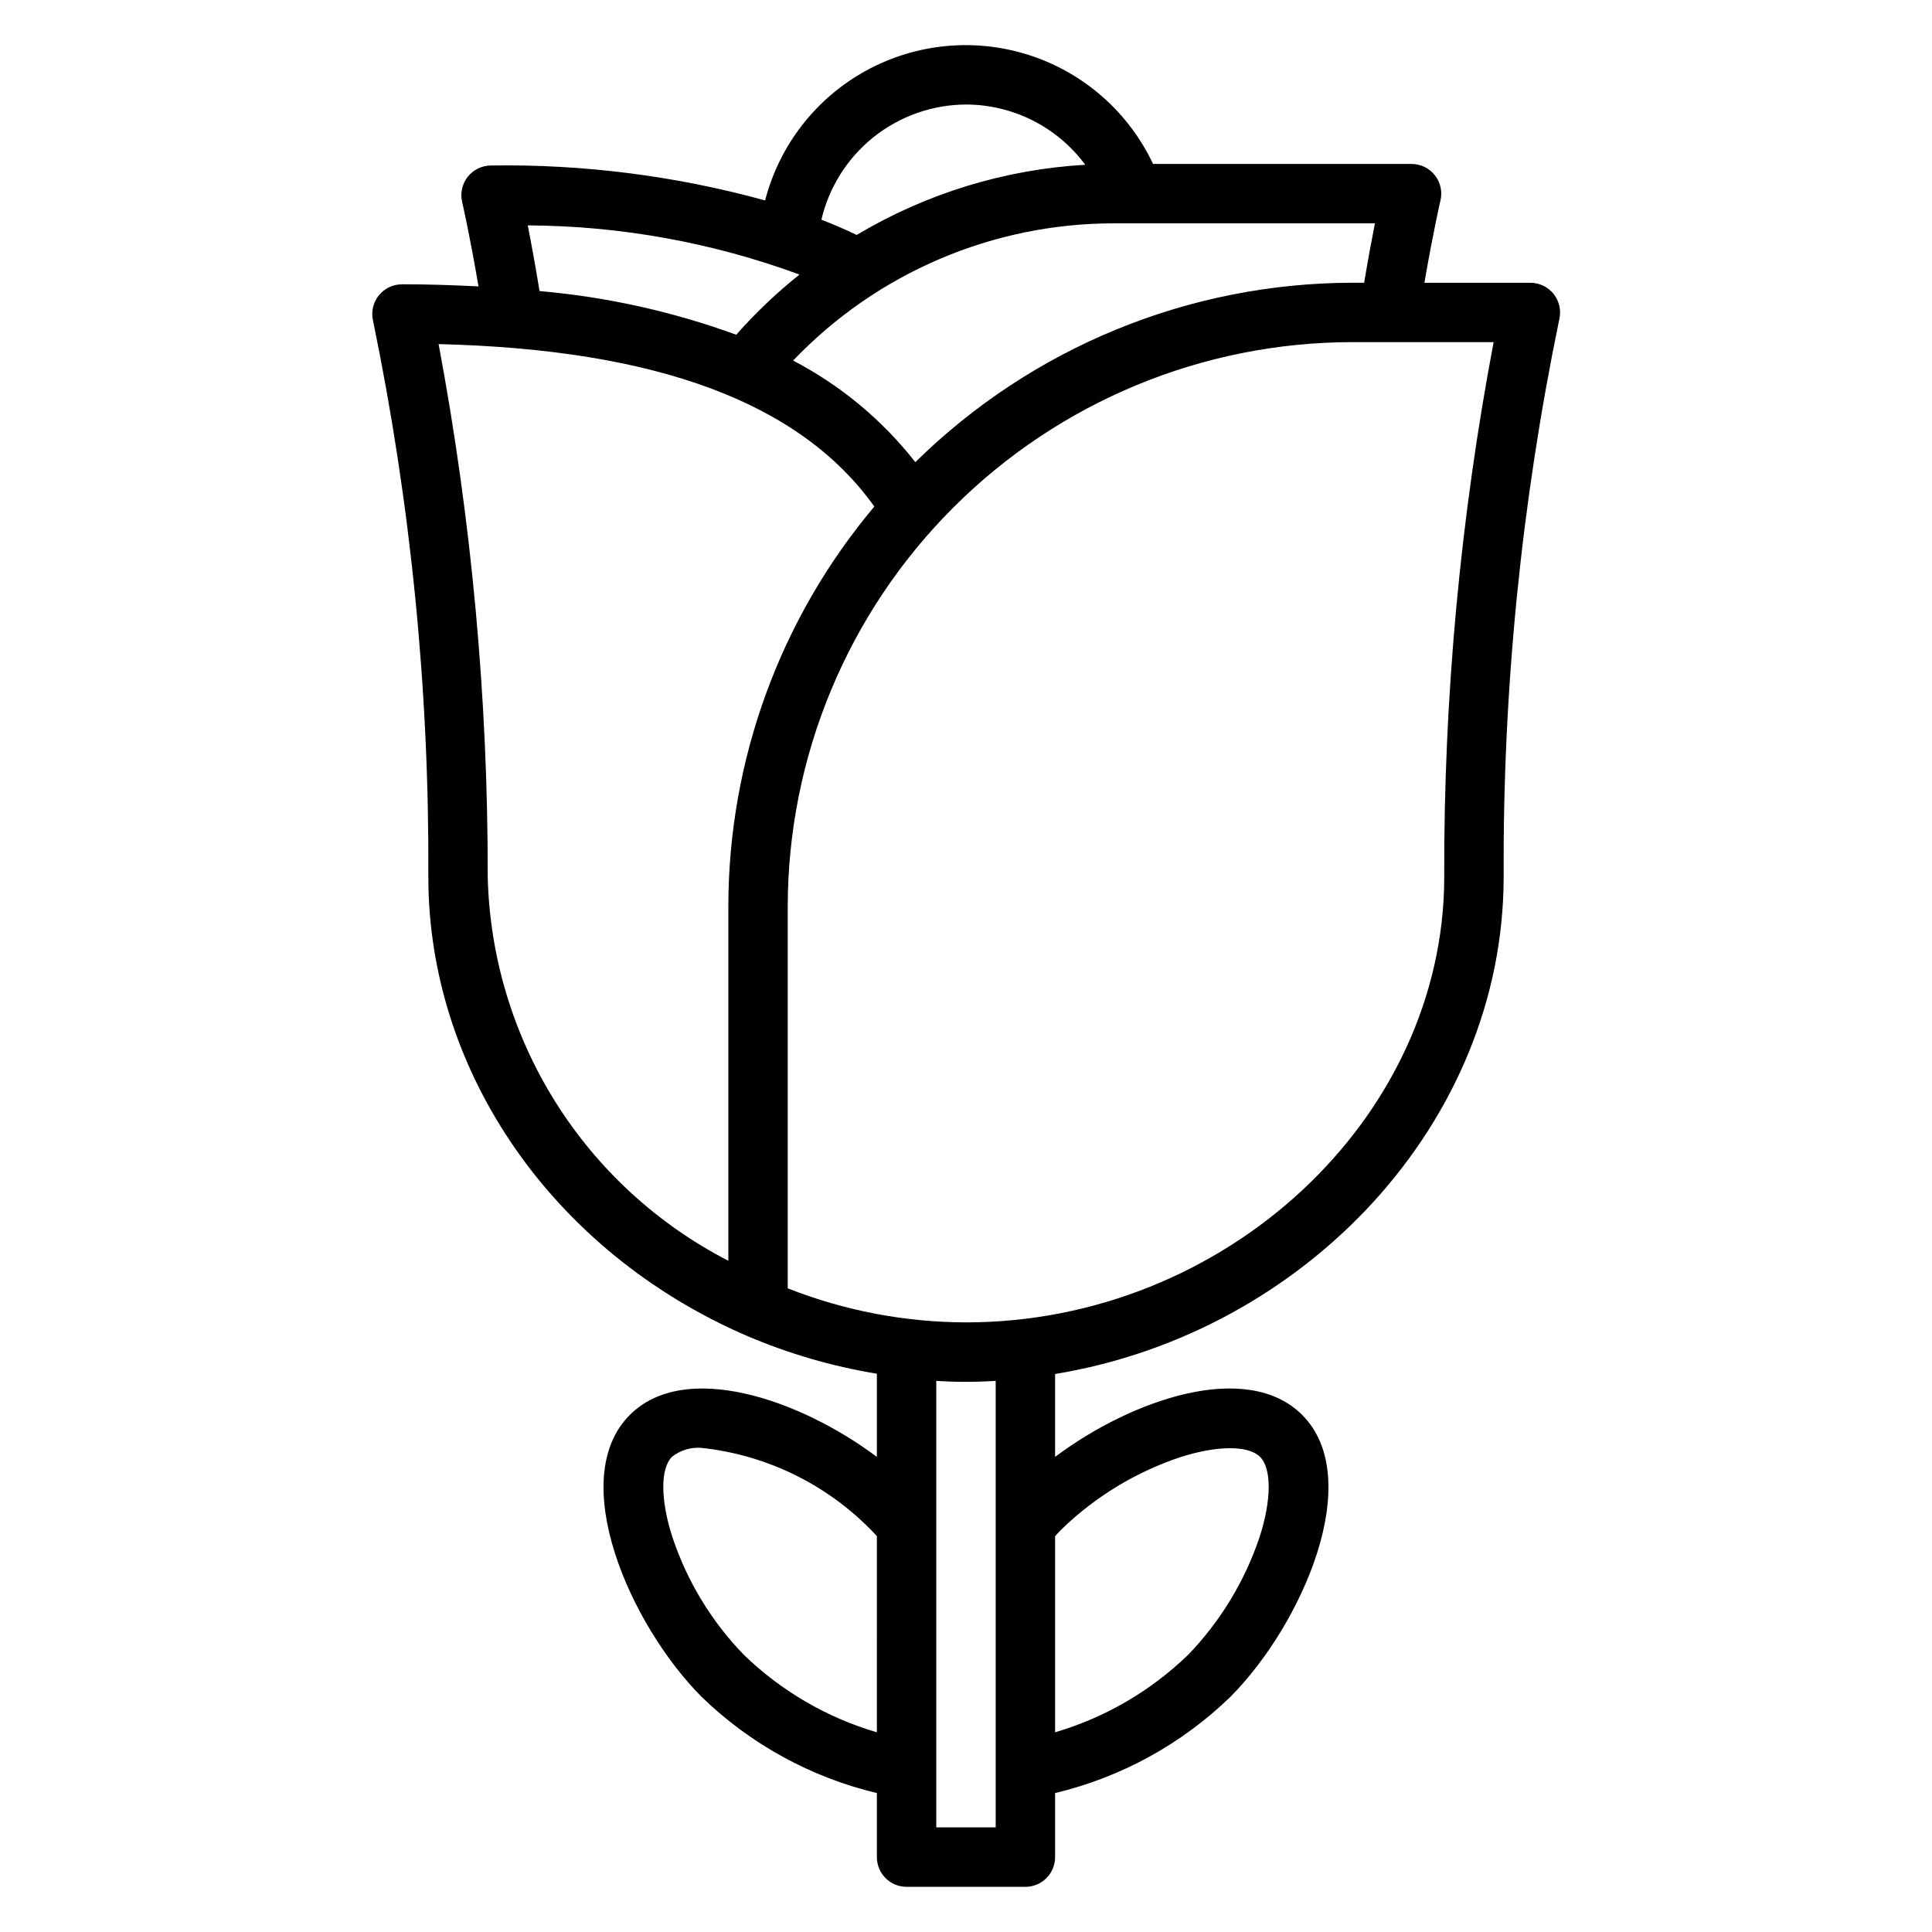
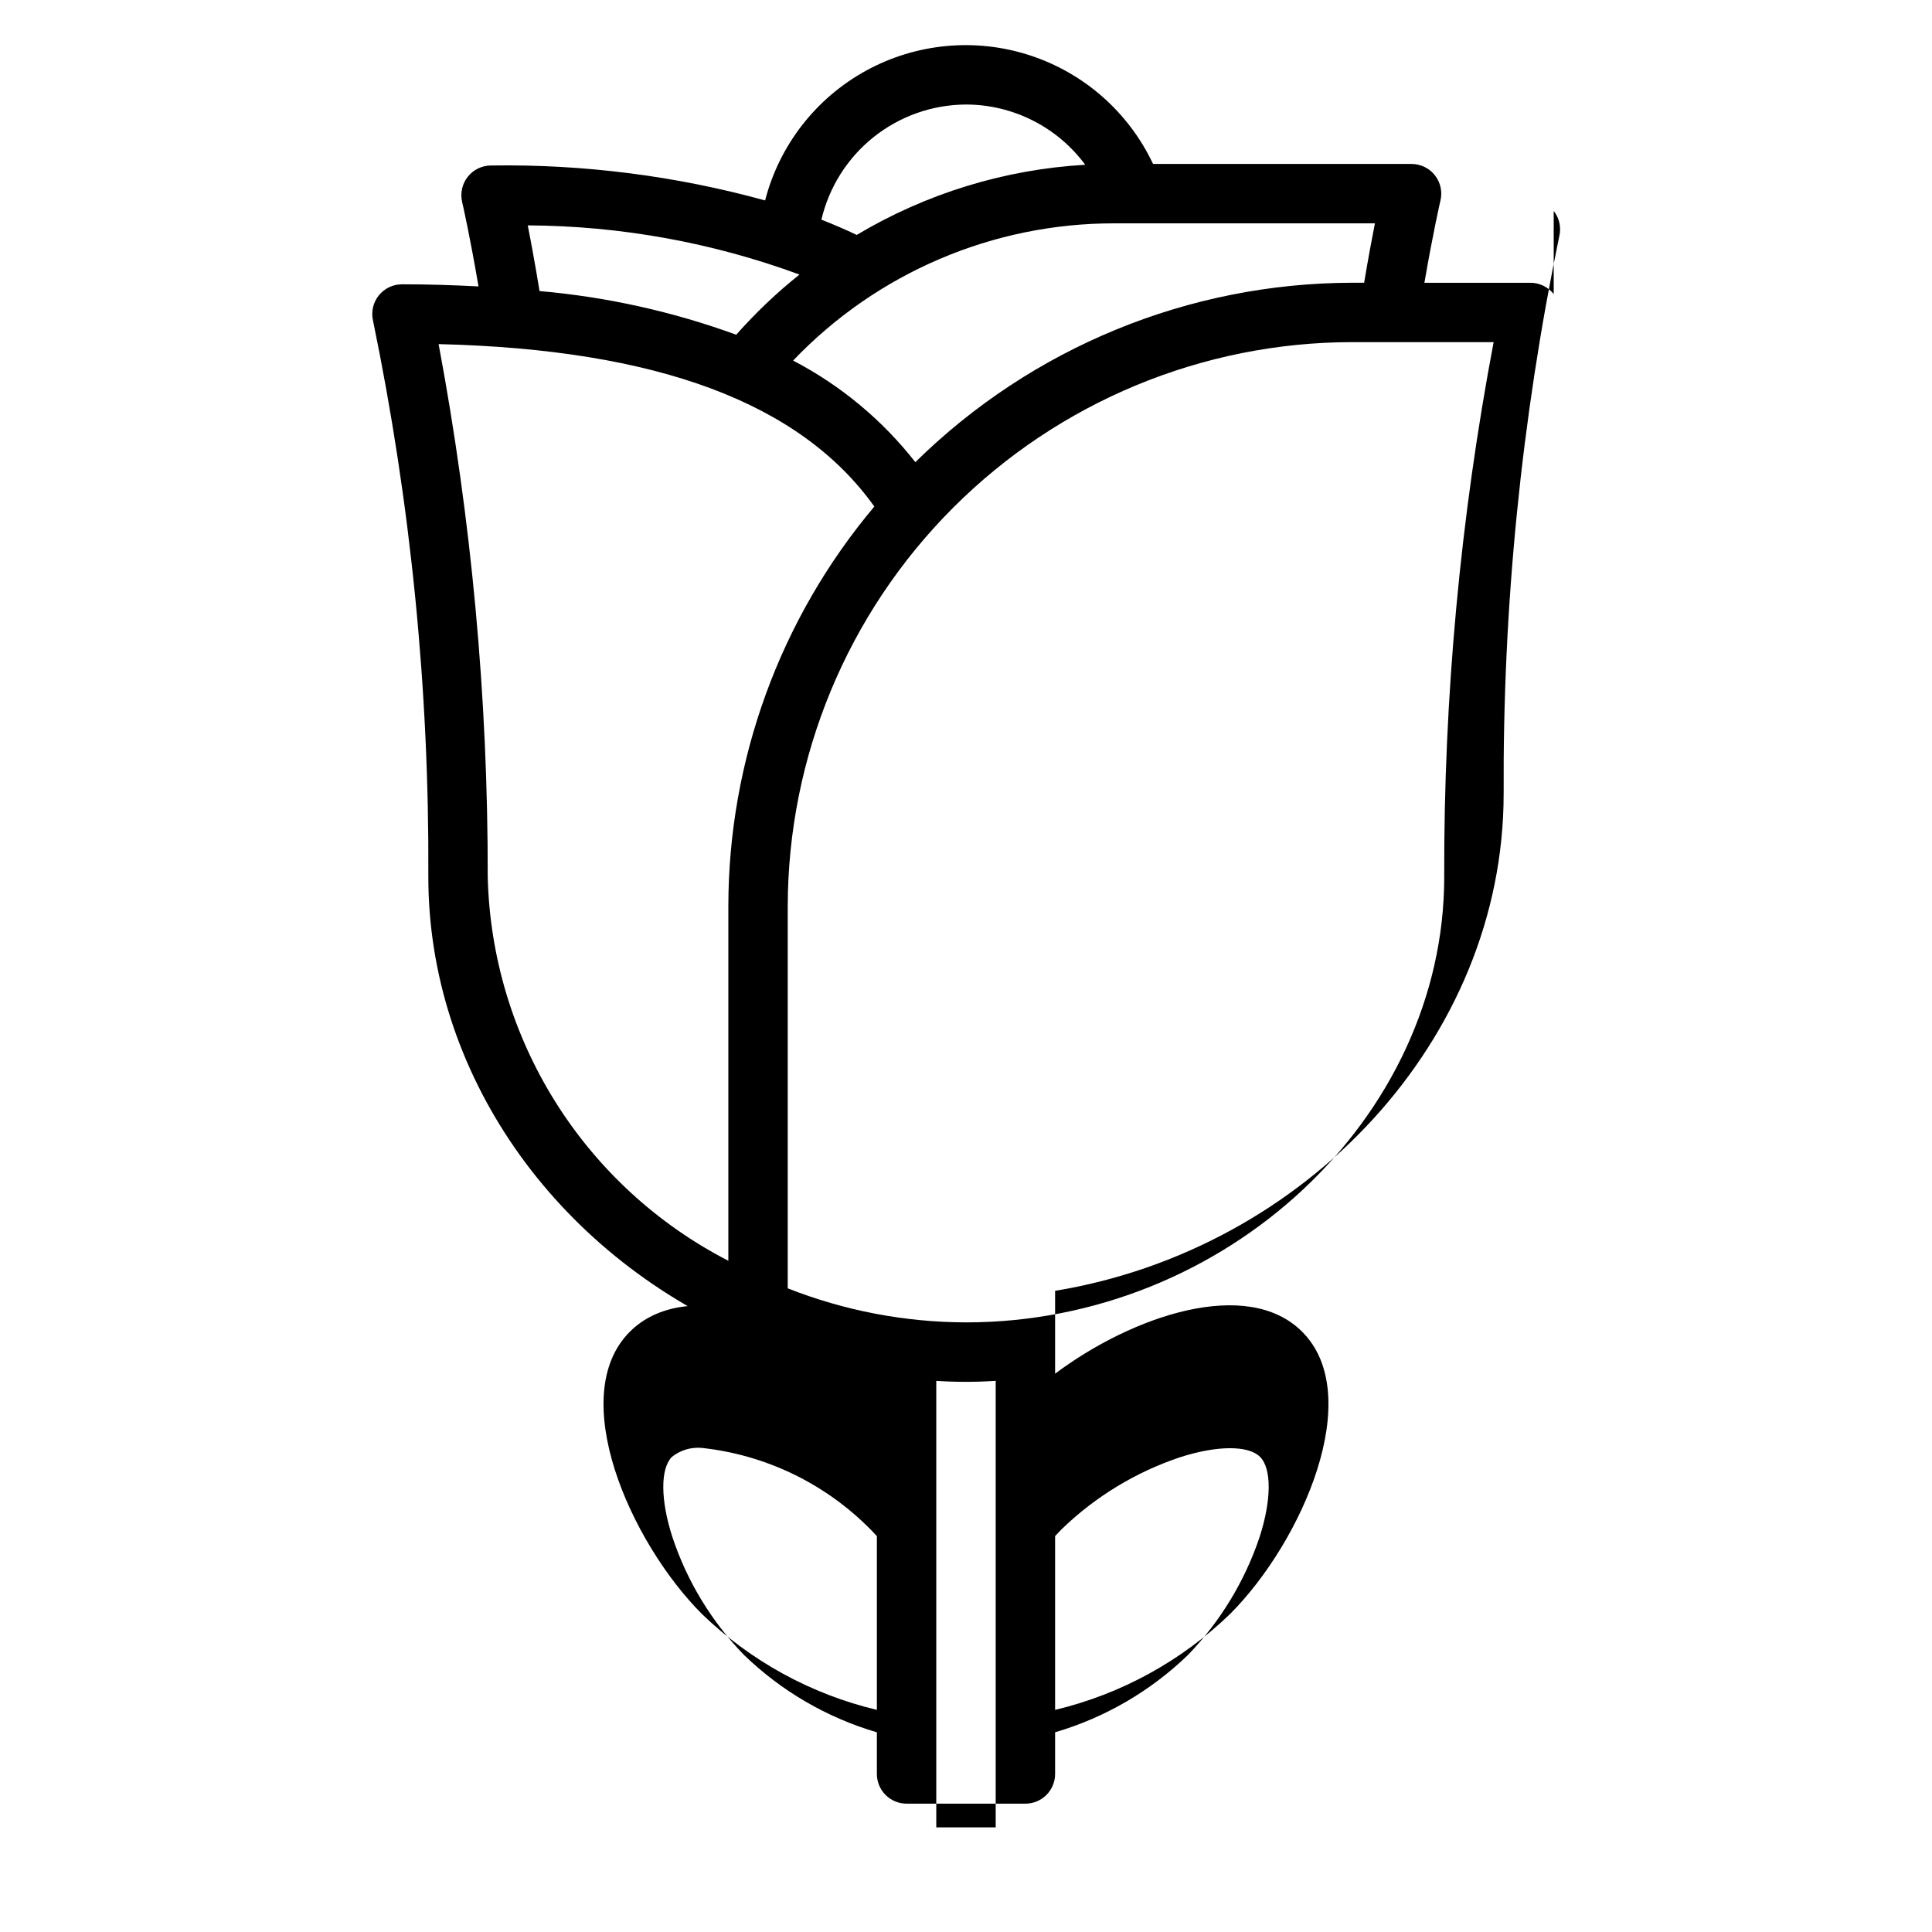
<svg xmlns="http://www.w3.org/2000/svg" fill="#000000" width="800px" height="800px" version="1.1" viewBox="144 144 512 512">
-   <path d="m555.75 221.93c-1.496-1.891-3.773-2.992-6.184-2.992h-28.082c2.363-13.727 4.231-21.703 4.25-21.797 0.559-2.344 0.012-4.809-1.48-6.699-1.492-1.891-3.769-2.992-6.176-2.992h-68.508c-6.457-13.695-18.285-24.117-32.688-28.801-14.402-4.68-30.098-3.203-43.375 4.082-13.277 7.281-22.953 19.727-26.746 34.387-23.648-6.512-48.098-9.629-72.625-9.262-2.398 0-4.672 1.094-6.164 2.977-1.492 1.879-2.047 4.34-1.504 6.676 0.234 1.023 2.059 9.012 4.34 22.395-6.543-0.34-13.254-0.562-20.285-0.562v0.004c-2.402 0-4.672 1.098-6.164 2.977-1.496 1.883-2.047 4.344-1.5 6.68 10.008 48.48 14.918 97.875 14.652 147.38 0 51.695 33.07 99.406 84.258 121.56 11.086 4.758 22.707 8.152 34.613 10.109v22.043c-20.445-15.312-50.898-25.703-65.473-11.125-16.938 16.938-0.039 55.57 19.066 74.758v-0.004c12.902 12.5 28.93 21.293 46.406 25.457v16.98c0 2.086 0.828 4.09 2.305 5.566 1.477 1.477 3.481 2.305 5.566 2.305h31.488c2.09 0 4.09-0.828 5.566-2.305 1.477-1.477 2.305-3.481 2.305-5.566v-16.98c17.488-4.172 33.531-12.973 46.441-25.484 19.066-19.152 35.961-57.785 19.035-74.727-14.598-14.594-45.047-4.191-65.477 11.121v-21.965c66.449-10.941 118.87-66.754 118.87-131.74h0.004c-0.254-49.629 4.684-99.145 14.734-147.74 0.562-2.344 0.02-4.816-1.473-6.707zm-179.37 381.15c-13.242-3.887-25.34-10.934-35.25-20.535-8.578-8.832-15.047-19.488-18.93-31.172-3.184-9.828-3.234-18.184-0.133-21.285v-0.004c2.234-1.777 5.07-2.629 7.918-2.371 16.867 1.82 32.594 9.391 44.543 21.434 0.629 0.629 1.242 1.281 1.852 1.953zm23.617-431.38c12.465 0.02 24.188 5.941 31.602 15.965-21.387 1.234-42.16 7.613-60.559 18.594-2.93-1.398-6.035-2.742-9.359-4.043v-0.004c2.031-8.648 6.914-16.367 13.863-21.902 6.953-5.535 15.566-8.57 24.453-8.609zm39.359 31.488h69.012c-0.809 4.07-1.789 9.359-2.859 15.742h-3.176c-43.324 0.082-84.883 17.156-115.76 47.547-8.75-11.18-19.797-20.359-32.391-26.922 22.215-23.27 53-36.418 85.172-36.367zm-83.488 13.574c-6.039 4.82-11.648 10.156-16.766 15.945-16.793-6.129-34.316-10.02-52.121-11.574-1.16-7.094-2.246-12.957-3.121-17.406 24.578 0.129 48.945 4.543 72.008 13.035zm-18.848 167.48v93.875c-18.789-9.668-34.625-24.219-45.848-42.121-11.219-17.906-17.41-38.5-17.922-59.625 0.07-47.363-4.289-94.625-13.016-141.18 57.934 1.395 95.832 15.523 115.47 43.043h0.004c-24.973 29.68-38.676 67.219-38.691 106.01zm70.848 244.03-15.746 0.004v-118.33c5.242 0.34 10.504 0.336 15.746-0.008zm17.598-79.137v0.004c8.859-8.543 19.508-15.008 31.172-18.926 9.84-3.188 18.184-3.231 21.285-0.133 3.102 3.098 3.051 11.457-0.129 21.285-3.918 11.664-10.383 22.312-18.926 31.172-9.918 9.598-22.016 16.645-35.258 20.535v-51.98c0.609-0.672 1.23-1.328 1.855-1.953zm101.27-172.77c0 64.008-58.039 118.08-126.75 118.08l0.004-0.004c-16.172-0.031-32.191-3.09-47.234-9.02v-101.19c0.047-39.652 15.816-77.672 43.859-105.71 28.039-28.039 66.055-43.812 105.71-43.855h37.5c-8.848 46.707-13.23 94.156-13.094 141.7z" />
+   <path d="m555.75 221.93c-1.496-1.891-3.773-2.992-6.184-2.992h-28.082c2.363-13.727 4.231-21.703 4.25-21.797 0.559-2.344 0.012-4.809-1.48-6.699-1.492-1.891-3.769-2.992-6.176-2.992h-68.508c-6.457-13.695-18.285-24.117-32.688-28.801-14.402-4.68-30.098-3.203-43.375 4.082-13.277 7.281-22.953 19.727-26.746 34.387-23.648-6.512-48.098-9.629-72.625-9.262-2.398 0-4.672 1.094-6.164 2.977-1.492 1.879-2.047 4.34-1.504 6.676 0.234 1.023 2.059 9.012 4.34 22.395-6.543-0.34-13.254-0.562-20.285-0.562v0.004c-2.402 0-4.672 1.098-6.164 2.977-1.496 1.883-2.047 4.344-1.5 6.68 10.008 48.48 14.918 97.875 14.652 147.38 0 51.695 33.07 99.406 84.258 121.56 11.086 4.758 22.707 8.152 34.613 10.109c-20.445-15.312-50.898-25.703-65.473-11.125-16.938 16.938-0.039 55.57 19.066 74.758v-0.004c12.902 12.5 28.93 21.293 46.406 25.457v16.98c0 2.086 0.828 4.09 2.305 5.566 1.477 1.477 3.481 2.305 5.566 2.305h31.488c2.09 0 4.09-0.828 5.566-2.305 1.477-1.477 2.305-3.481 2.305-5.566v-16.98c17.488-4.172 33.531-12.973 46.441-25.484 19.066-19.152 35.961-57.785 19.035-74.727-14.598-14.594-45.047-4.191-65.477 11.121v-21.965c66.449-10.941 118.87-66.754 118.87-131.74h0.004c-0.254-49.629 4.684-99.145 14.734-147.74 0.562-2.344 0.02-4.816-1.473-6.707zm-179.37 381.15c-13.242-3.887-25.34-10.934-35.25-20.535-8.578-8.832-15.047-19.488-18.93-31.172-3.184-9.828-3.234-18.184-0.133-21.285v-0.004c2.234-1.777 5.07-2.629 7.918-2.371 16.867 1.82 32.594 9.391 44.543 21.434 0.629 0.629 1.242 1.281 1.852 1.953zm23.617-431.38c12.465 0.02 24.188 5.941 31.602 15.965-21.387 1.234-42.16 7.613-60.559 18.594-2.93-1.398-6.035-2.742-9.359-4.043v-0.004c2.031-8.648 6.914-16.367 13.863-21.902 6.953-5.535 15.566-8.57 24.453-8.609zm39.359 31.488h69.012c-0.809 4.07-1.789 9.359-2.859 15.742h-3.176c-43.324 0.082-84.883 17.156-115.76 47.547-8.75-11.18-19.797-20.359-32.391-26.922 22.215-23.27 53-36.418 85.172-36.367zm-83.488 13.574c-6.039 4.82-11.648 10.156-16.766 15.945-16.793-6.129-34.316-10.02-52.121-11.574-1.16-7.094-2.246-12.957-3.121-17.406 24.578 0.129 48.945 4.543 72.008 13.035zm-18.848 167.48v93.875c-18.789-9.668-34.625-24.219-45.848-42.121-11.219-17.906-17.41-38.5-17.922-59.625 0.07-47.363-4.289-94.625-13.016-141.18 57.934 1.395 95.832 15.523 115.47 43.043h0.004c-24.973 29.68-38.676 67.219-38.691 106.01zm70.848 244.03-15.746 0.004v-118.33c5.242 0.34 10.504 0.336 15.746-0.008zm17.598-79.137v0.004c8.859-8.543 19.508-15.008 31.172-18.926 9.84-3.188 18.184-3.231 21.285-0.133 3.102 3.098 3.051 11.457-0.129 21.285-3.918 11.664-10.383 22.312-18.926 31.172-9.918 9.598-22.016 16.645-35.258 20.535v-51.98c0.609-0.672 1.23-1.328 1.855-1.953zm101.27-172.77c0 64.008-58.039 118.08-126.75 118.08l0.004-0.004c-16.172-0.031-32.191-3.09-47.234-9.02v-101.19c0.047-39.652 15.816-77.672 43.859-105.71 28.039-28.039 66.055-43.812 105.71-43.855h37.5c-8.848 46.707-13.23 94.156-13.094 141.7z" />
</svg>